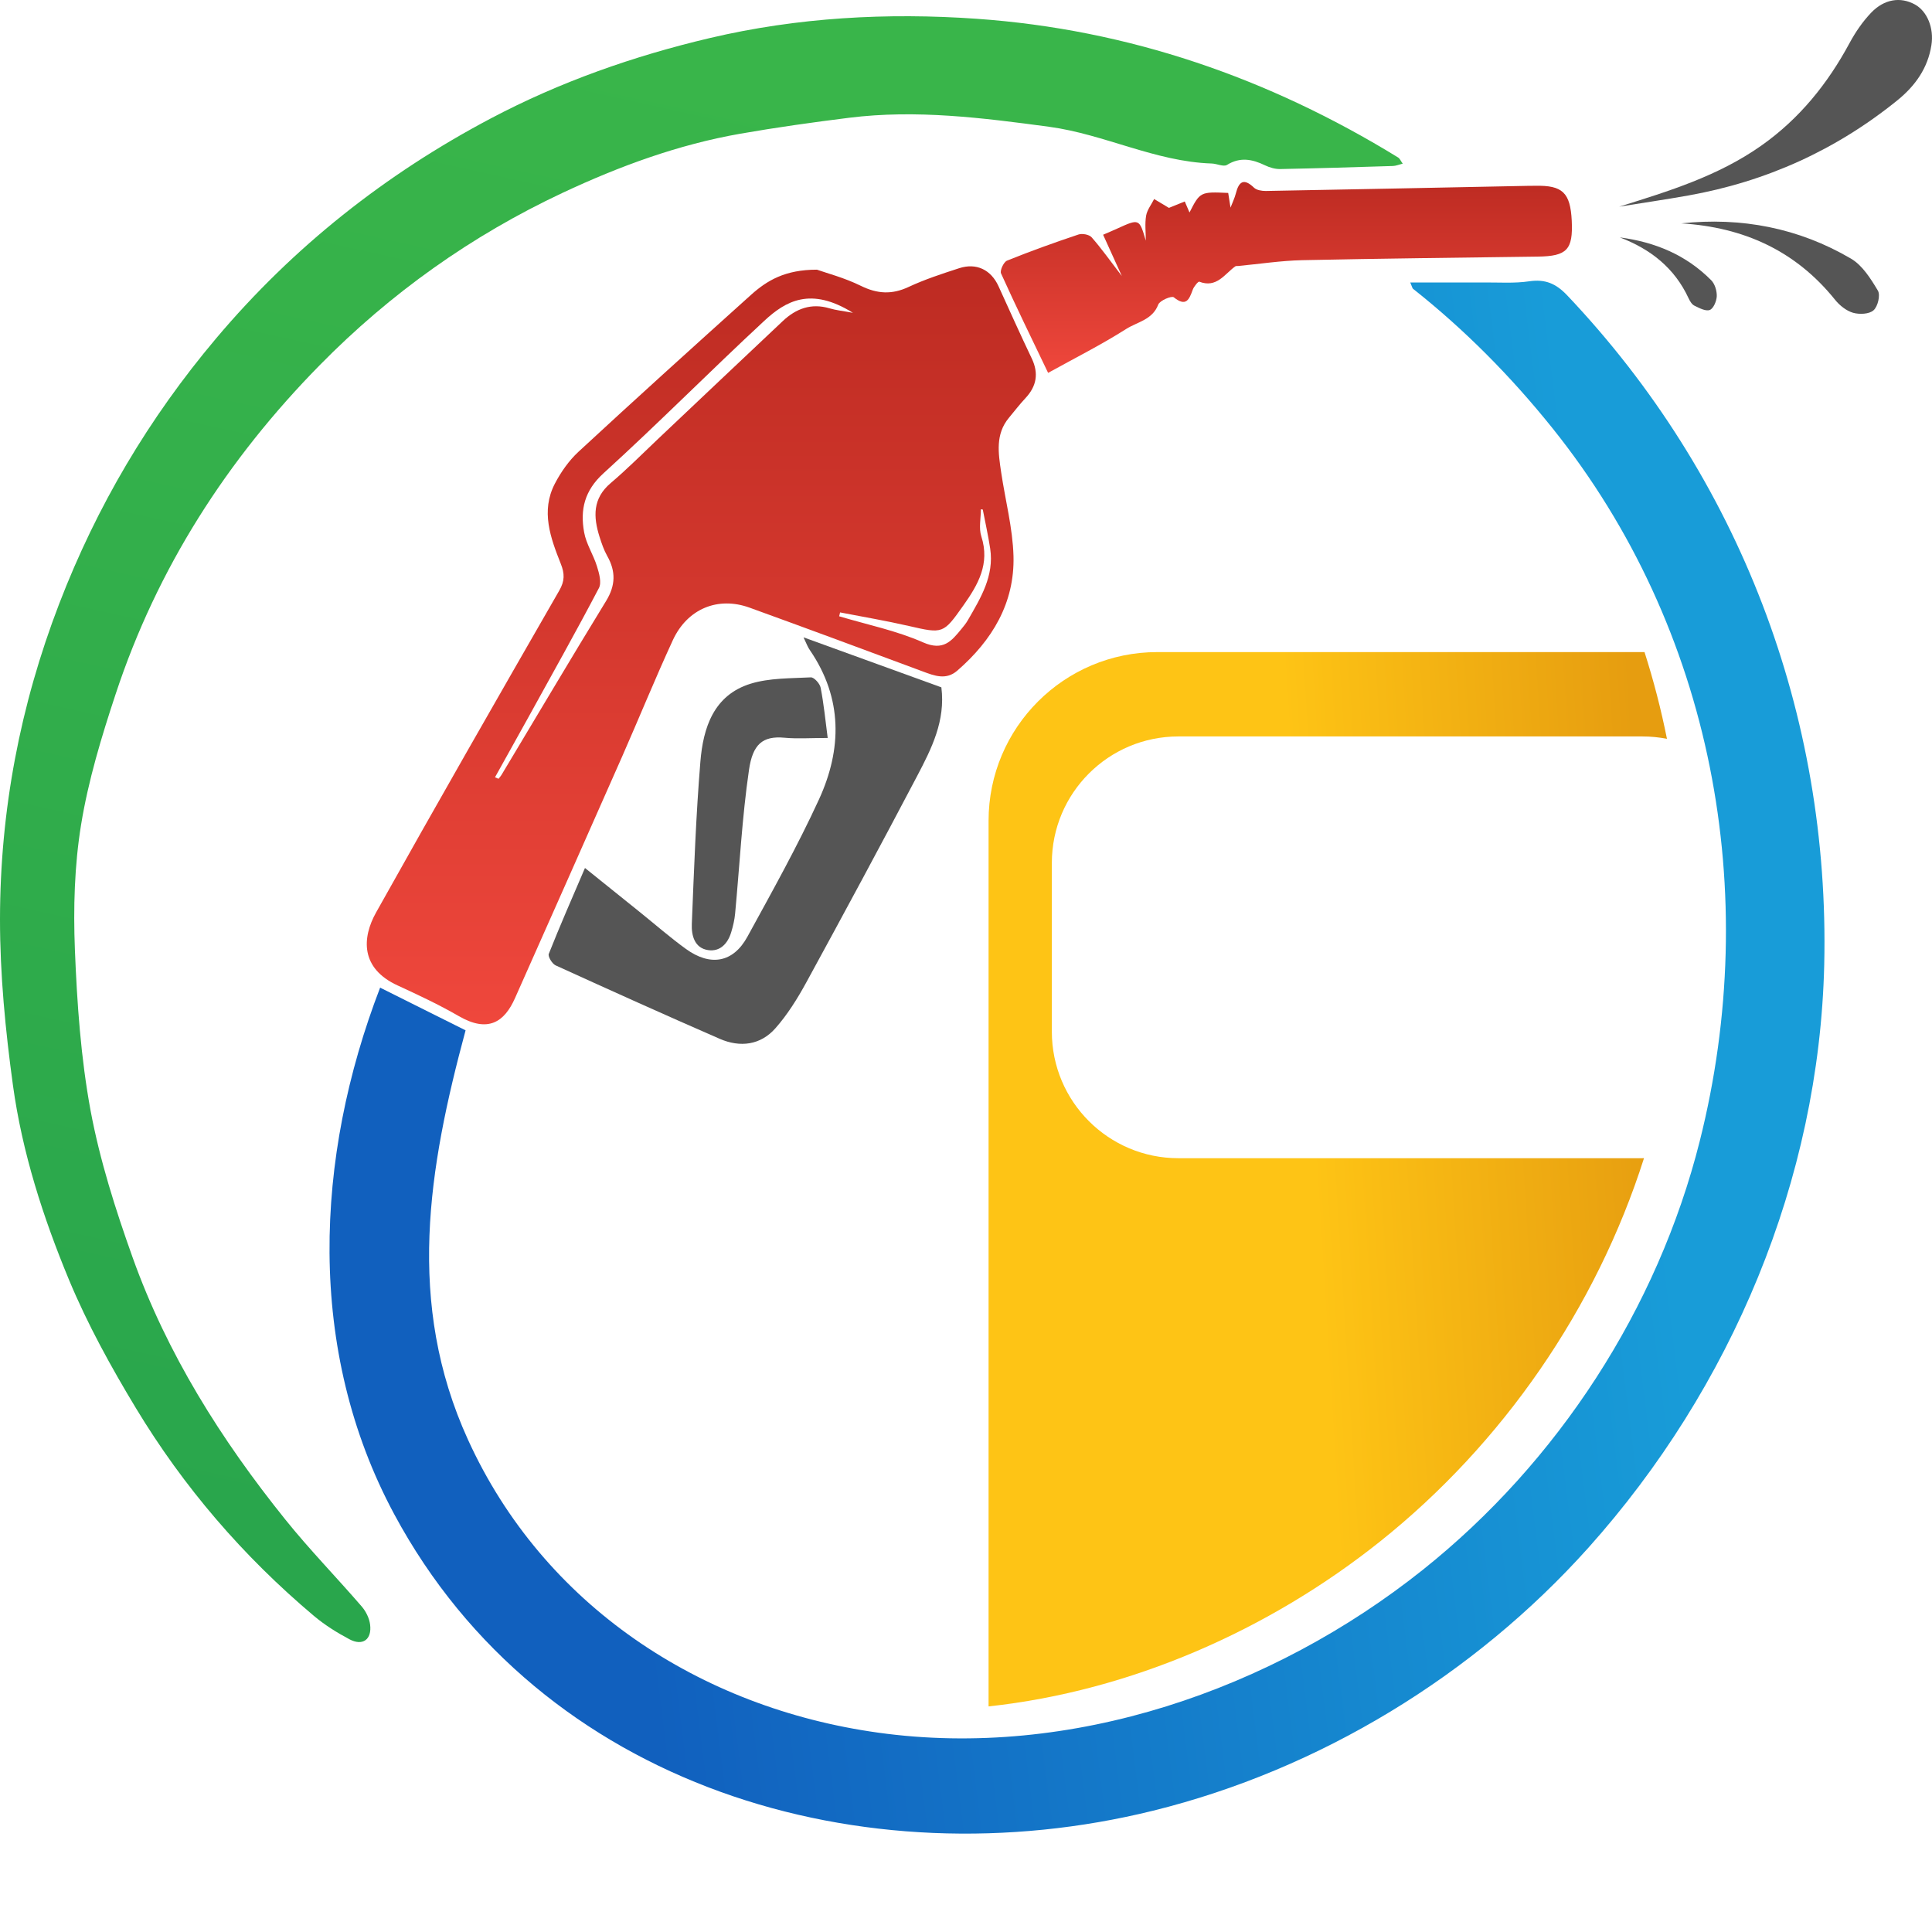
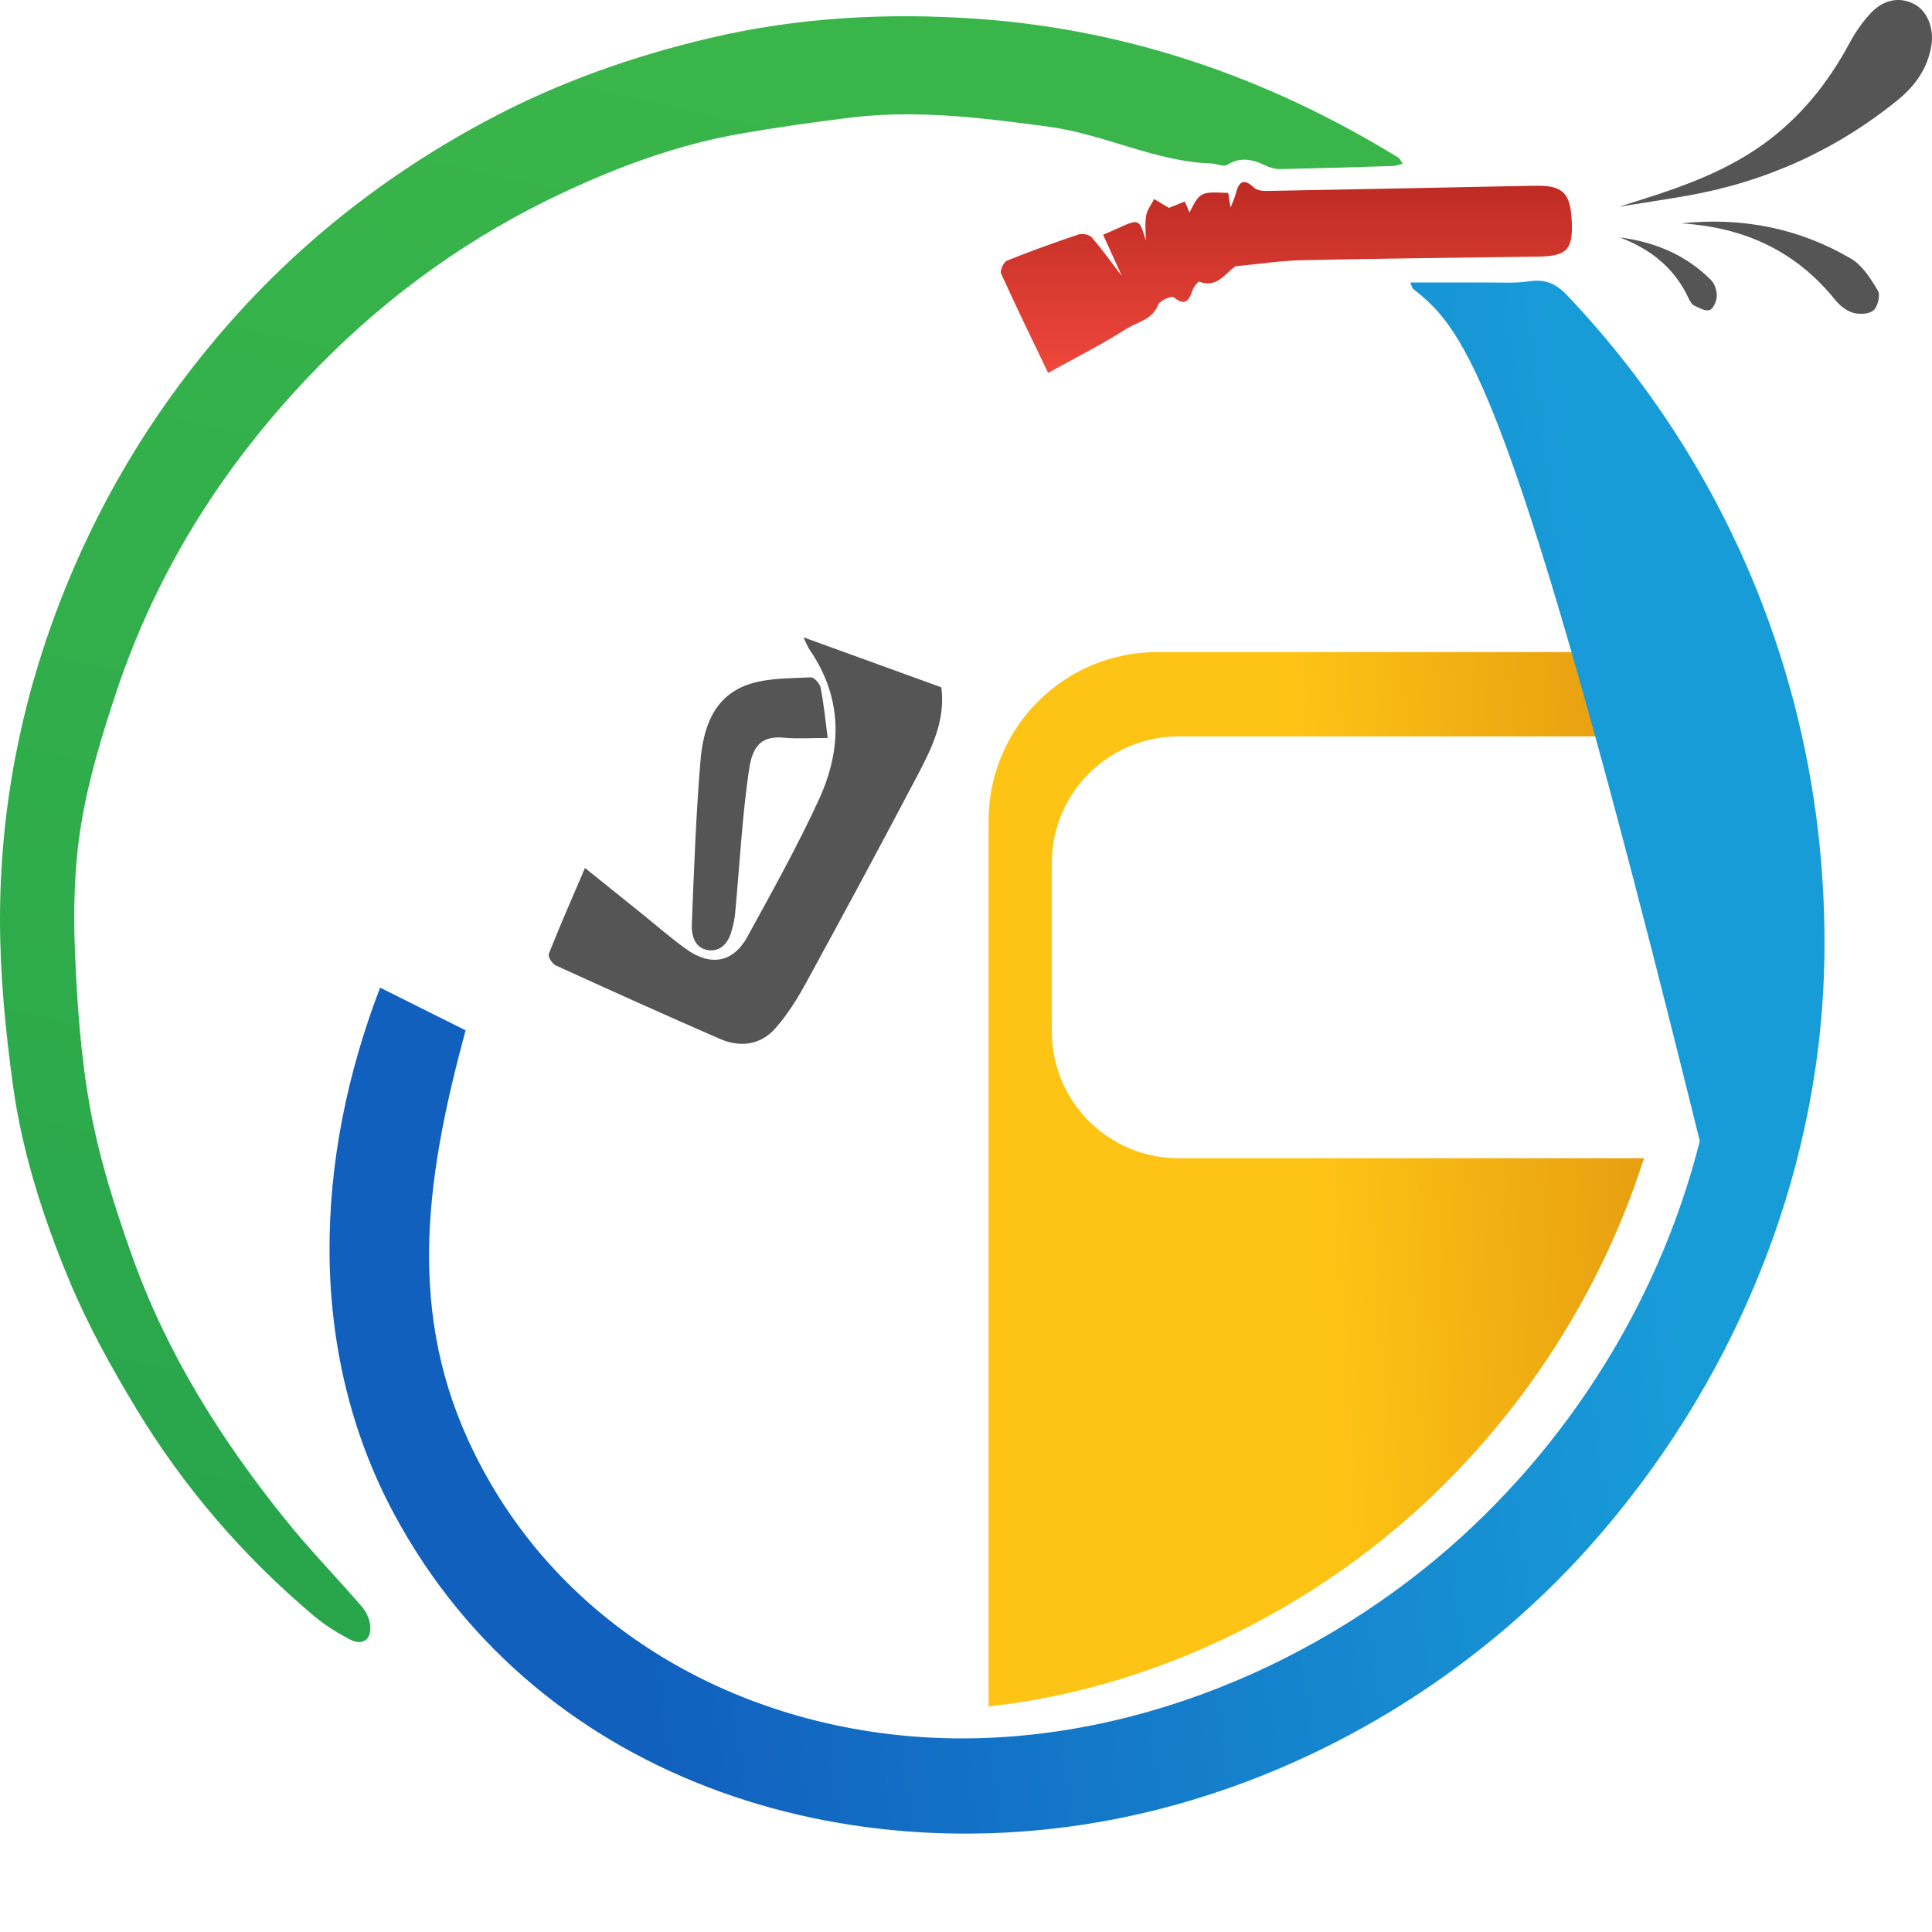
<svg xmlns="http://www.w3.org/2000/svg" width="60" height="60" viewBox="0 0 60 60" fill="none">
  <path d="M51.072 20.251H35.941C33.047 20.251 30.701 22.597 30.701 25.49V52.994C35.118 52.518 39.411 50.622 42.857 47.874C46.671 44.832 49.575 40.621 51.056 35.968C51.038 35.969 51.021 35.969 51.003 35.969H36.595C34.425 35.969 32.666 34.209 32.666 32.039V26.8C32.666 24.63 34.425 22.871 36.595 22.871H51.003C51.265 22.871 51.521 22.896 51.769 22.945C51.587 22.035 51.355 21.136 51.072 20.251Z" fill="url(#paint0_linear_128_3643)" />
-   <path fill-rule="evenodd" clip-rule="evenodd" d="M43.797 8.773C44.602 8.773 45.346 8.775 46.09 8.772C46.557 8.769 47.032 8.804 47.491 8.736C47.991 8.662 48.325 8.808 48.67 9.172C54.014 14.808 56.832 22.196 56.653 29.958C56.496 36.649 53.77 43.105 49.329 48.066C45.777 52.03 40.983 54.956 35.81 56.233C26.829 58.45 16.807 55.517 12.244 47.027C9.5 41.924 9.774 35.947 11.805 30.672C12.725 31.131 13.613 31.575 14.459 31.998C13.303 36.283 12.598 40.467 14.535 44.714C16.88 49.858 21.746 53.042 27.271 53.809C33.263 54.644 39.507 52.483 44.188 48.751C48.383 45.405 51.478 40.644 52.788 35.435C54.723 27.744 53.205 19.522 48.213 13.297C46.925 11.691 45.492 10.242 43.881 8.967C43.859 8.944 43.854 8.904 43.797 8.773Z" fill="url(#paint1_linear_128_3643)" />
+   <path fill-rule="evenodd" clip-rule="evenodd" d="M43.797 8.773C44.602 8.773 45.346 8.775 46.09 8.772C46.557 8.769 47.032 8.804 47.491 8.736C47.991 8.662 48.325 8.808 48.67 9.172C54.014 14.808 56.832 22.196 56.653 29.958C56.496 36.649 53.77 43.105 49.329 48.066C45.777 52.03 40.983 54.956 35.81 56.233C26.829 58.45 16.807 55.517 12.244 47.027C9.5 41.924 9.774 35.947 11.805 30.672C12.725 31.131 13.613 31.575 14.459 31.998C13.303 36.283 12.598 40.467 14.535 44.714C16.88 49.858 21.746 53.042 27.271 53.809C33.263 54.644 39.507 52.483 44.188 48.751C48.383 45.405 51.478 40.644 52.788 35.435C46.925 11.691 45.492 10.242 43.881 8.967C43.859 8.944 43.854 8.904 43.797 8.773Z" fill="url(#paint1_linear_128_3643)" />
  <path fill-rule="evenodd" clip-rule="evenodd" d="M43.563 5.082C43.435 5.115 43.347 5.153 43.259 5.155C42.091 5.192 40.922 5.227 39.753 5.25C39.597 5.252 39.428 5.202 39.286 5.134C38.891 4.944 38.516 4.867 38.106 5.121C37.998 5.188 37.793 5.083 37.631 5.078C35.874 5.02 34.301 4.169 32.579 3.937C30.513 3.659 28.456 3.397 26.373 3.657C25.241 3.798 24.111 3.957 22.988 4.153C21.062 4.491 19.237 5.161 17.473 5.988C14.64 7.318 12.122 9.11 9.93 11.34C7.053 14.266 4.882 17.646 3.592 21.553C3.153 22.88 2.743 24.233 2.519 25.607C2.311 26.881 2.275 28.201 2.326 29.495C2.393 31.167 2.51 32.851 2.813 34.491C3.102 36.038 3.586 37.56 4.117 39.047C5.188 42.047 6.87 44.714 8.858 47.187C9.607 48.12 10.447 48.98 11.23 49.887C11.363 50.04 11.469 50.253 11.494 50.453C11.553 50.917 11.264 51.127 10.854 50.91C10.464 50.703 10.08 50.463 9.744 50.179C7.551 48.332 5.7 46.18 4.22 43.729C3.447 42.45 2.717 41.125 2.144 39.749C1.339 37.809 0.689 35.793 0.402 33.704C0.168 31.997 -0.001 30.264 7.56259e-06 28.543C0.003 25.176 0.625 21.906 1.84 18.746C3.005 15.718 4.626 12.981 6.715 10.505C9.111 7.665 11.968 5.408 15.242 3.678C17.394 2.541 19.679 1.739 22.047 1.181C24.775 0.539 27.556 0.389 30.329 0.583C35.04 0.913 39.399 2.419 43.423 4.893C43.471 4.923 43.496 4.99 43.563 5.082Z" fill="url(#paint2_linear_128_3643)" />
-   <path fill-rule="evenodd" clip-rule="evenodd" d="M25.371 8.375C25.662 8.479 26.224 8.625 26.735 8.877C27.245 9.128 27.699 9.154 28.216 8.912C28.722 8.676 29.257 8.502 29.789 8.329C30.325 8.155 30.778 8.38 31.01 8.889C31.35 9.638 31.688 10.39 32.042 11.132C32.263 11.596 32.193 11.994 31.847 12.364C31.666 12.557 31.505 12.768 31.336 12.971C30.904 13.486 31.006 14.081 31.092 14.669C31.221 15.536 31.45 16.399 31.475 17.267C31.514 18.727 30.813 19.887 29.729 20.828C29.382 21.129 29.023 20.989 28.656 20.852C26.867 20.187 25.076 19.522 23.281 18.872C22.294 18.514 21.346 18.905 20.895 19.882C20.345 21.076 19.849 22.296 19.319 23.5C18.214 26.001 17.106 28.5 15.994 30.998C15.667 31.734 15.164 32.087 14.246 31.555C13.634 31.201 12.991 30.9 12.348 30.604C11.19 30.072 11.238 29.126 11.681 28.335C13.551 24.99 15.457 21.664 17.368 18.341C17.541 18.041 17.538 17.815 17.415 17.507C17.096 16.703 16.789 15.871 17.232 15.02C17.419 14.66 17.668 14.306 17.964 14.031C19.736 12.392 21.527 10.773 23.32 9.16C23.818 8.712 24.382 8.374 25.371 8.375ZM15.373 24.139C15.409 24.154 15.445 24.17 15.481 24.186C15.511 24.148 15.546 24.113 15.571 24.071C16.654 22.266 17.726 20.454 18.825 18.66C19.118 18.18 19.127 17.745 18.86 17.27C18.755 17.085 18.685 16.878 18.62 16.674C18.425 16.056 18.398 15.483 18.965 15.003C19.473 14.573 19.943 14.098 20.428 13.639C21.723 12.416 23.015 11.189 24.313 9.968C24.723 9.583 25.196 9.406 25.764 9.576C25.962 9.635 26.171 9.655 26.488 9.715C25.177 8.895 24.398 9.35 23.739 9.96C22.055 11.521 20.438 13.156 18.74 14.7C18.148 15.239 18.015 15.832 18.14 16.527C18.204 16.892 18.428 17.226 18.539 17.586C18.606 17.802 18.69 18.094 18.599 18.264C17.893 19.611 17.148 20.935 16.415 22.266C16.069 22.892 15.72 23.515 15.373 24.139ZM30.521 15.824C30.502 15.821 30.482 15.819 30.462 15.816C30.462 16.098 30.393 16.403 30.476 16.658C30.751 17.512 30.373 18.161 29.912 18.812C29.294 19.684 29.286 19.685 28.223 19.44C27.517 19.278 26.802 19.157 26.09 19.019C26.081 19.059 26.071 19.1 26.061 19.139C26.934 19.401 27.841 19.584 28.668 19.95C29.293 20.225 29.546 19.913 29.855 19.537C29.928 19.448 30.003 19.358 30.059 19.258C30.457 18.569 30.879 17.884 30.751 17.036C30.689 16.63 30.599 16.227 30.521 15.824Z" fill="url(#paint3_linear_128_3643)" />
  <path fill-rule="evenodd" clip-rule="evenodd" d="M24.954 19.793C26.433 20.329 27.835 20.838 29.235 21.346C29.367 22.385 28.93 23.248 28.486 24.094C27.357 26.242 26.205 28.377 25.042 30.507C24.767 31.01 24.457 31.509 24.079 31.936C23.617 32.458 22.985 32.537 22.353 32.262C20.646 31.518 18.949 30.753 17.254 29.98C17.147 29.93 17.011 29.705 17.043 29.623C17.388 28.753 17.764 27.896 18.167 26.956C18.767 27.438 19.316 27.881 19.866 28.322C20.343 28.706 20.805 29.11 21.3 29.469C22.065 30.023 22.771 29.896 23.212 29.09C23.981 27.684 24.766 26.281 25.434 24.827C26.15 23.267 26.173 21.686 25.156 20.197C25.084 20.098 25.044 19.979 24.954 19.793Z" fill="#555555" />
  <path fill-rule="evenodd" clip-rule="evenodd" d="M32.55 11.58C32.039 10.514 31.548 9.509 31.088 8.491C31.048 8.401 31.17 8.137 31.273 8.095C32.004 7.8 32.745 7.533 33.493 7.283C33.61 7.243 33.826 7.284 33.902 7.37C34.207 7.717 34.476 8.097 34.84 8.573C34.618 8.084 34.448 7.708 34.258 7.29C34.406 7.226 34.55 7.166 34.694 7.1C35.382 6.787 35.382 6.787 35.584 7.474C35.584 7.214 35.551 6.95 35.594 6.697C35.626 6.516 35.757 6.353 35.843 6.181C35.986 6.266 36.13 6.353 36.302 6.456C36.425 6.406 36.592 6.338 36.794 6.257C36.845 6.376 36.891 6.482 36.941 6.599C37.267 5.958 37.28 5.952 38.143 5.992C38.164 6.123 38.186 6.263 38.215 6.448C38.281 6.277 38.344 6.147 38.379 6.011C38.473 5.64 38.623 5.52 38.945 5.829C39.026 5.906 39.186 5.932 39.309 5.931C42.031 5.882 44.754 5.826 47.476 5.771C47.542 5.77 47.609 5.771 47.676 5.77C48.526 5.751 48.768 5.982 48.812 6.853C48.855 7.757 48.664 7.957 47.757 7.969C45.318 8.003 42.881 8.028 40.443 8.08C39.78 8.095 39.12 8.197 38.458 8.26C38.425 8.262 38.383 8.257 38.359 8.274C38.027 8.516 37.78 8.955 37.245 8.748C37.212 8.735 37.077 8.899 37.042 8.997C36.93 9.305 36.835 9.539 36.453 9.233C36.388 9.179 36.019 9.332 35.971 9.458C35.791 9.935 35.317 9.998 34.975 10.216C34.211 10.702 33.4 11.11 32.55 11.58Z" fill="url(#paint4_linear_128_3643)" />
  <path fill-rule="evenodd" clip-rule="evenodd" d="M25.705 22.918C25.164 22.918 24.761 22.948 24.364 22.911C23.678 22.847 23.376 23.12 23.261 23.907C23.045 25.384 22.97 26.881 22.83 28.369C22.812 28.566 22.766 28.762 22.708 28.952C22.602 29.303 22.363 29.563 21.989 29.506C21.565 29.442 21.471 29.045 21.485 28.695C21.553 27.015 21.613 25.332 21.751 23.655C21.837 22.602 22.162 21.588 23.312 21.233C23.902 21.052 24.555 21.069 25.181 21.036C25.281 21.03 25.46 21.228 25.485 21.355C25.583 21.852 25.632 22.357 25.705 22.918Z" fill="#555555" />
  <path fill-rule="evenodd" clip-rule="evenodd" d="M59.469 0.139C59.025 -0.105 58.518 -0.034 58.107 0.398C57.847 0.671 57.625 0.994 57.445 1.327C56.764 2.594 55.889 3.682 54.704 4.519C53.363 5.466 51.834 5.936 50.285 6.418C50.998 6.303 51.715 6.199 52.427 6.072C54.849 5.641 57.023 4.658 58.935 3.107C59.479 2.664 59.872 2.115 59.982 1.4C60.065 0.871 59.851 0.349 59.469 0.139Z" fill="#555555" />
  <path fill-rule="evenodd" clip-rule="evenodd" d="M57.482 8.031C55.857 7.078 54.079 6.738 52.21 6.937C54.153 7.056 55.766 7.787 56.992 9.313C57.132 9.487 57.342 9.654 57.55 9.714C57.747 9.77 58.052 9.757 58.185 9.636C58.318 9.519 58.402 9.164 58.319 9.025C58.098 8.655 57.838 8.239 57.482 8.031Z" fill="#555555" />
  <path fill-rule="evenodd" clip-rule="evenodd" d="M50.306 7.373C51.258 7.736 52.003 8.32 52.439 9.26C52.48 9.348 52.54 9.453 52.62 9.492C52.772 9.567 52.972 9.674 53.099 9.626C53.213 9.583 53.31 9.351 53.316 9.199C53.321 9.033 53.257 8.818 53.144 8.704C52.363 7.915 51.394 7.516 50.306 7.373Z" fill="#555555" />
  <defs>
    <linearGradient id="paint0_linear_128_3643" x1="50.868" y1="24.37" x2="40.078" y2="25.044" gradientUnits="userSpaceOnUse">
      <stop stop-color="#E69D10" />
      <stop offset="1" stop-color="#FEC415" />
    </linearGradient>
    <linearGradient id="paint1_linear_128_3643" x1="18.951" y1="42.64" x2="54.44" y2="38.182" gradientUnits="userSpaceOnUse">
      <stop stop-color="#1160BE" />
      <stop offset="0.927" stop-color="#189CD8" />
    </linearGradient>
    <linearGradient id="paint2_linear_128_3643" x1="43.588" y1="6.822" x2="33.285" y2="53.289" gradientUnits="userSpaceOnUse">
      <stop stop-color="#39B54A" />
      <stop offset="1" stop-color="#29A64C" />
    </linearGradient>
    <linearGradient id="paint3_linear_128_3643" x1="21.78" y1="8.271" x2="21.78" y2="31.81" gradientUnits="userSpaceOnUse">
      <stop stop-color="#BD2B22" />
      <stop offset="1" stop-color="#EF473C" />
    </linearGradient>
    <linearGradient id="paint4_linear_128_3643" x1="39.949" y1="5.652" x2="39.949" y2="11.58" gradientUnits="userSpaceOnUse">
      <stop stop-color="#BD2B22" />
      <stop offset="1" stop-color="#EF473C" />
    </linearGradient>
  </defs>
</svg>